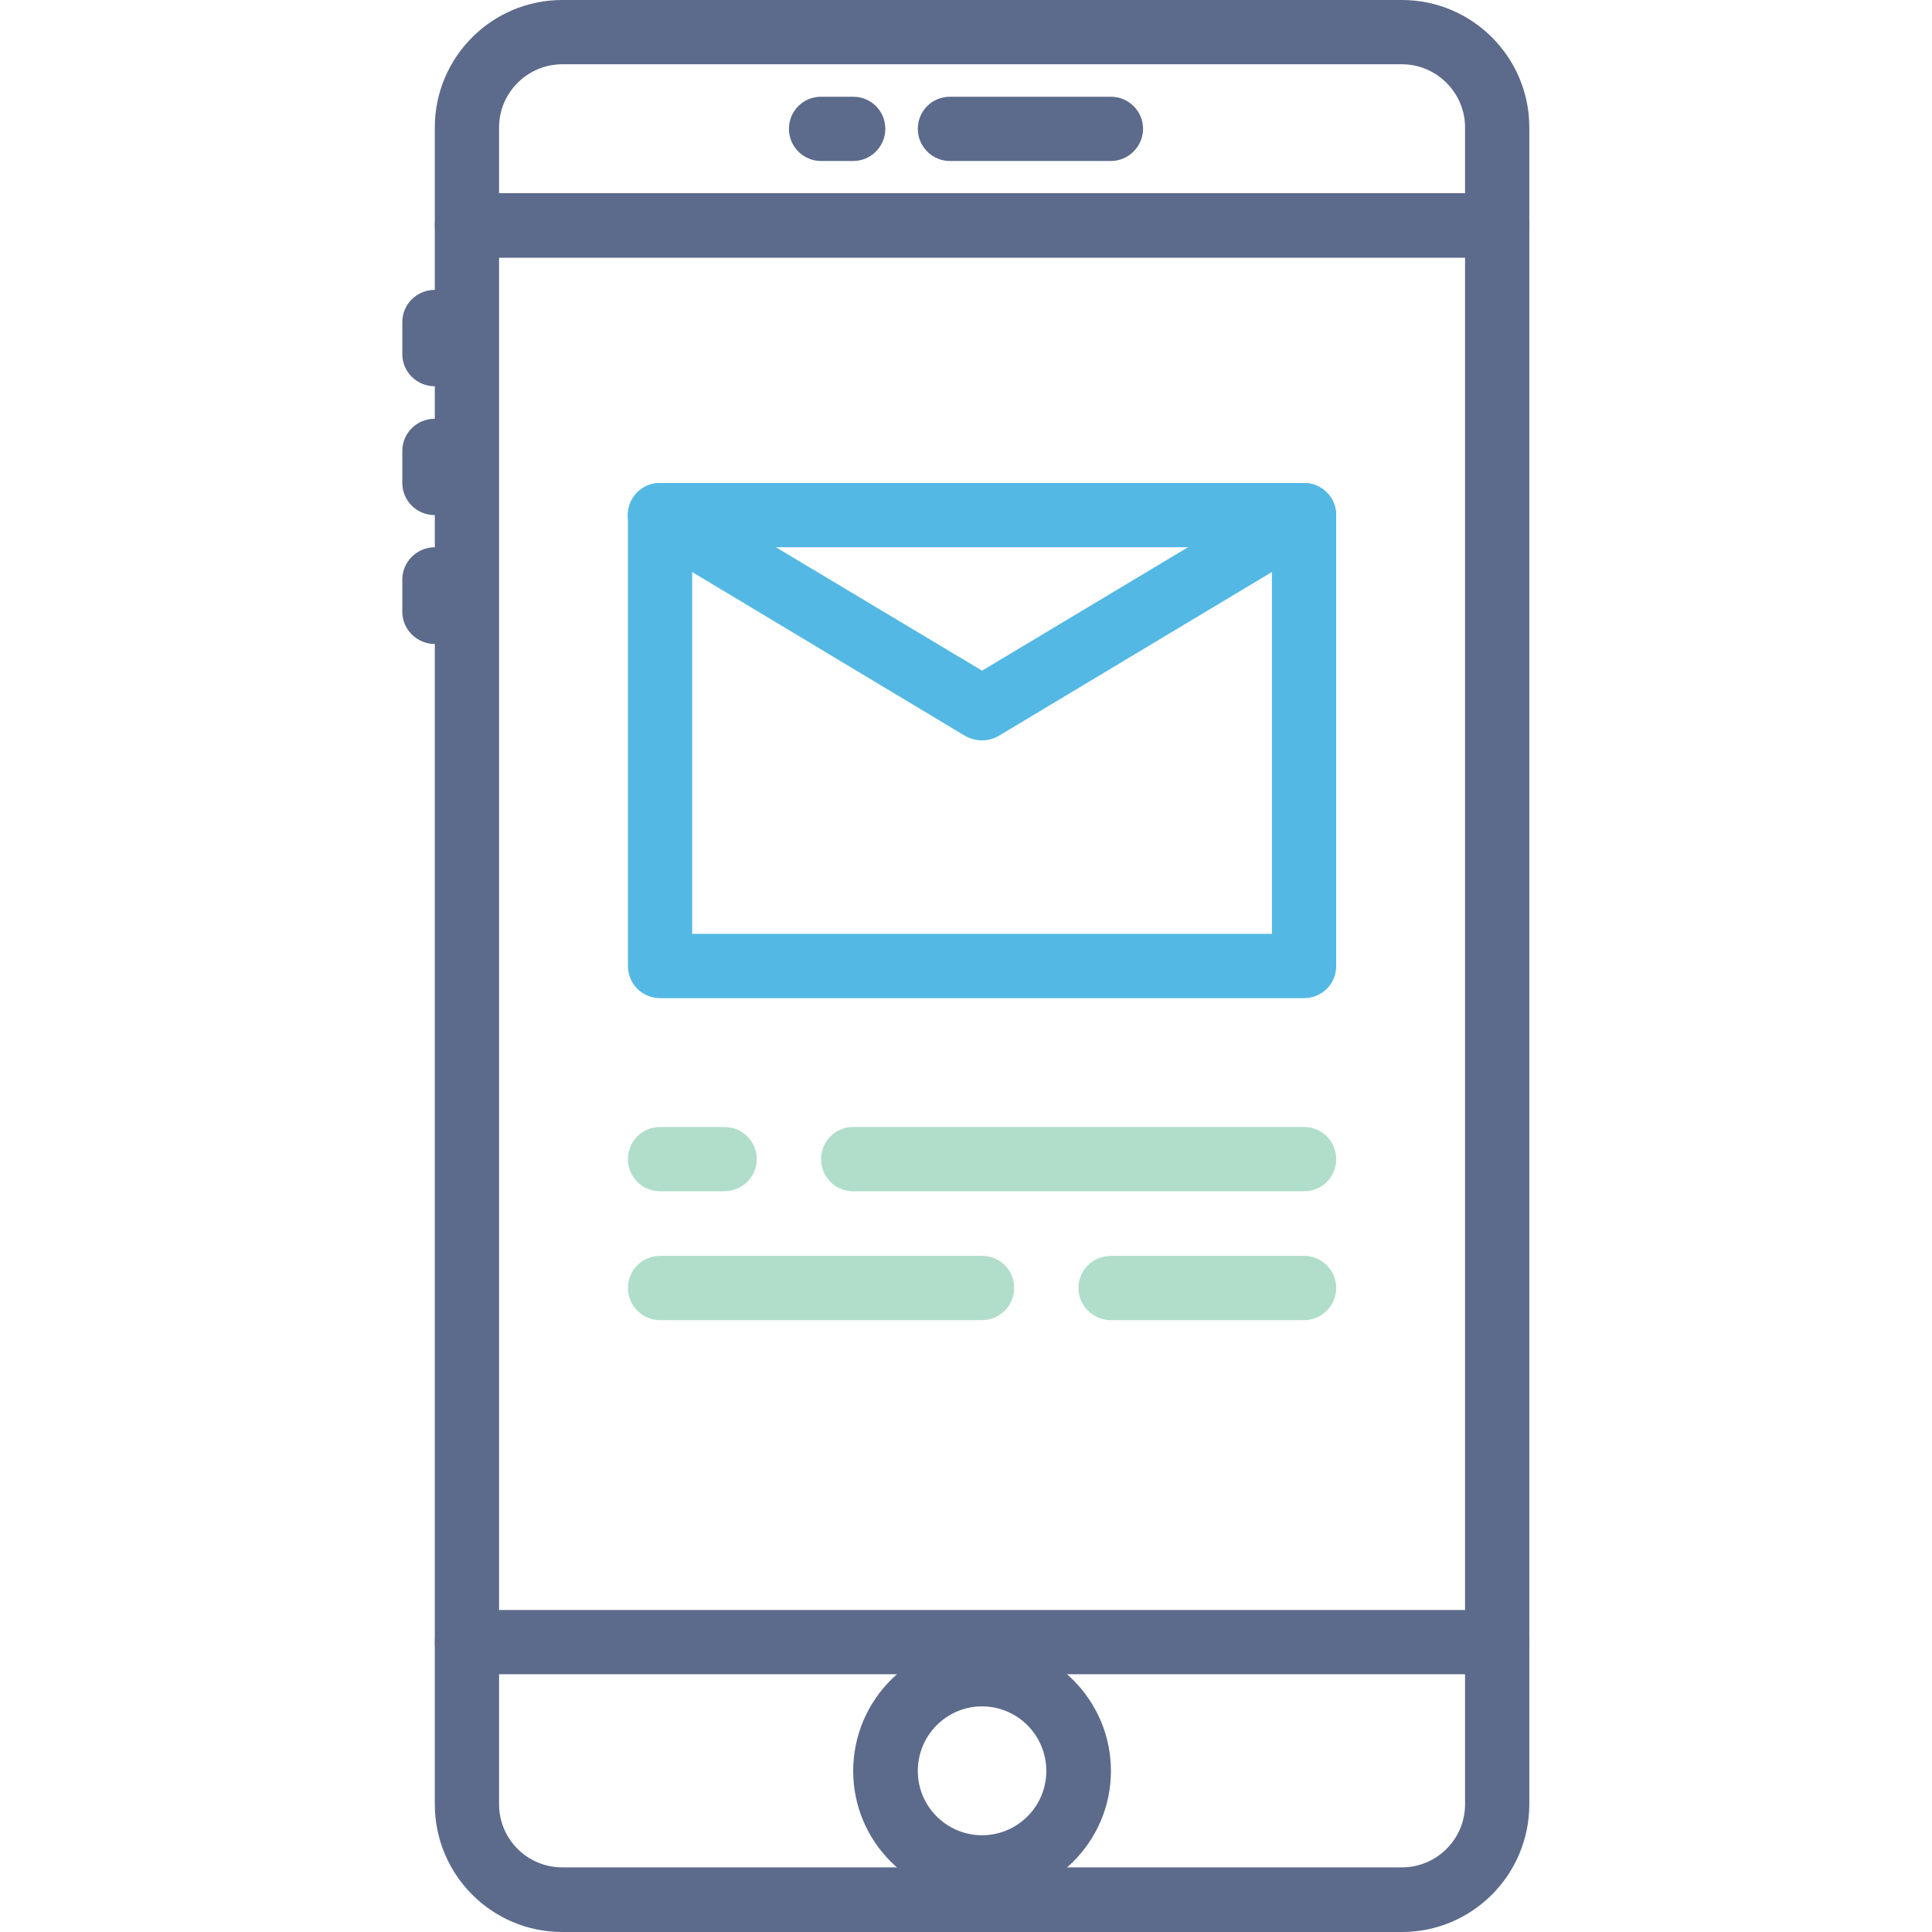
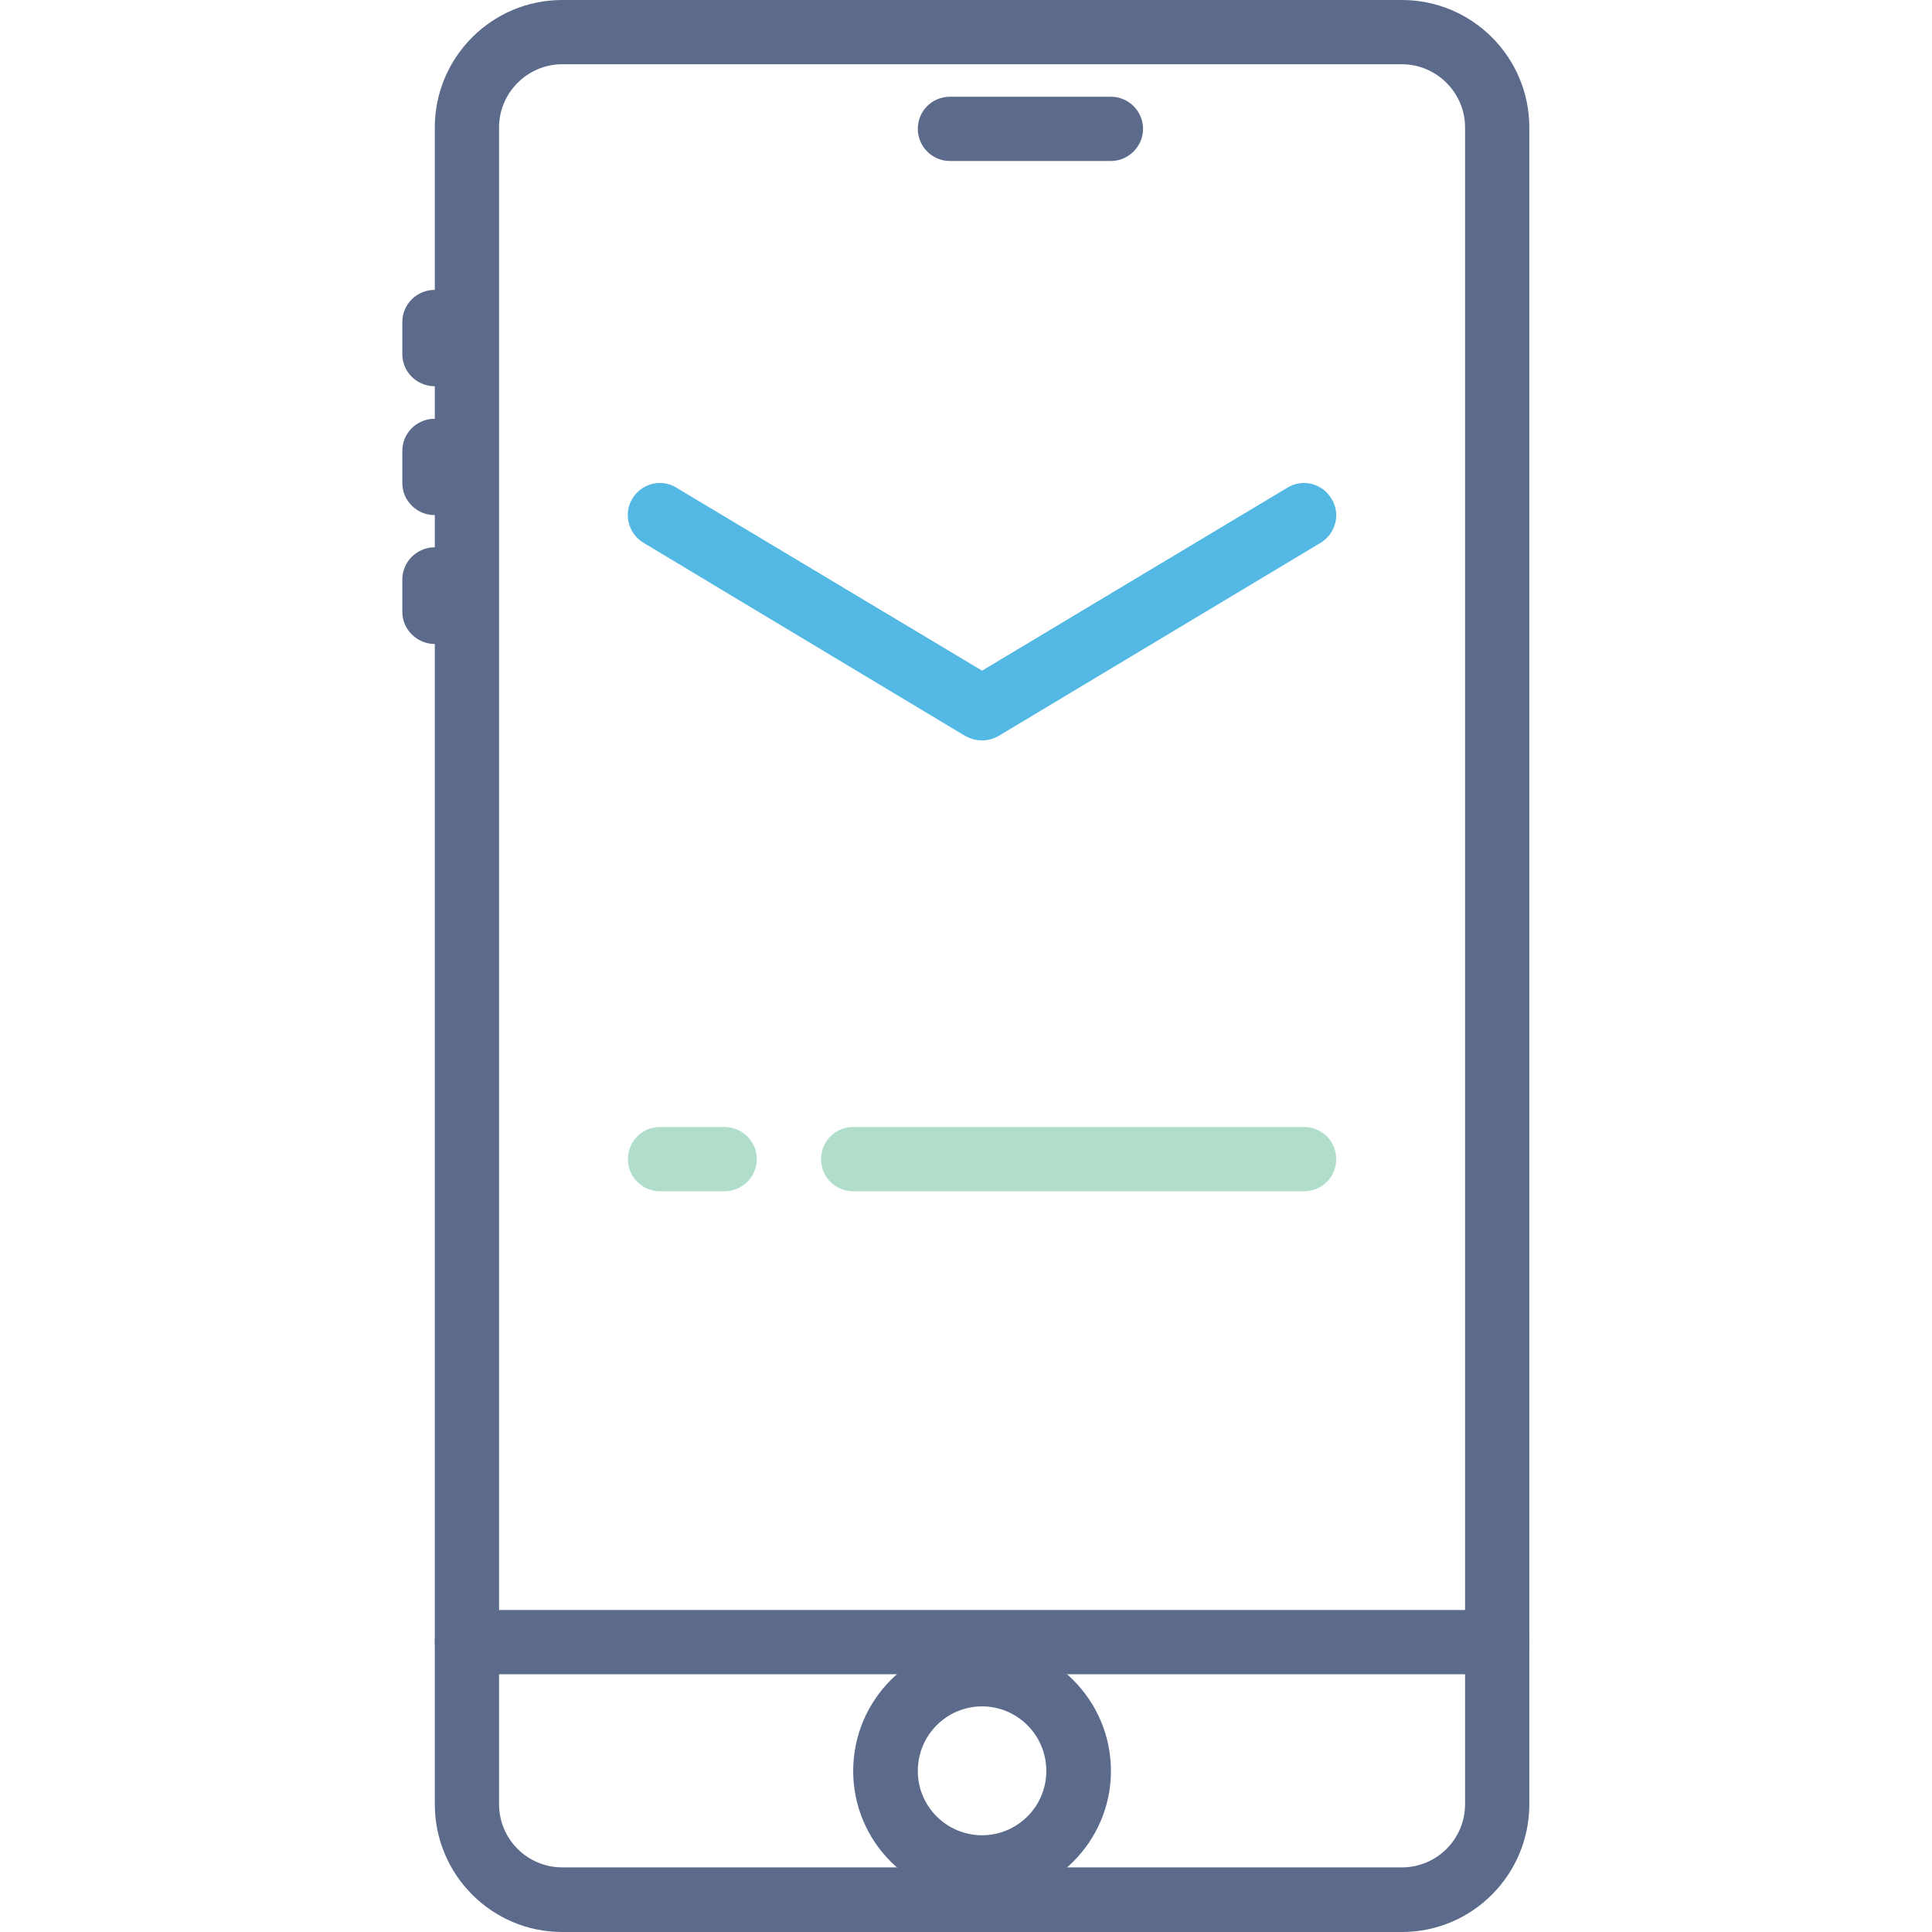
<svg xmlns="http://www.w3.org/2000/svg" xml:space="preserve" width="52.917mm" height="52.917mm" version="1.1" style="shape-rendering:geometricPrecision; text-rendering:geometricPrecision; image-rendering:optimizeQuality; fill-rule:evenodd; clip-rule:evenodd" viewBox="0 0 5292 5292">
  <defs>
    <style type="text/css">
   
    .fil1 {fill:#54B8E4}
    .fil0 {fill:#5C6B8B}
    .fil2 {fill:#B0DECB}
   
  </style>
  </defs>
  <g id="Слой_x0020_1">
    <path class="fil0" d="M1540 176c-95,0 -173,78 -173,173l0 4593c0,96 78,173 173,173l2300 0c95,0 173,-77 173,-173l0 -4593c0,-95 -78,-173 -173,-173l-2300 0zm2300 5116l-2300 0c-193,0 -349,-157 -349,-350l0 -4593c0,-192 156,-349 349,-349l2300 0c193,0 349,157 349,349l0 4593c0,193 -156,350 -349,350l0 0z" />
-     <path class="fil0" d="M4101 706l-2822 0c-49,0 -88,-40 -88,-89 0,-48 39,-88 88,-88l2822 0c49,0 88,40 88,88 0,49 -39,89 -88,89z" />
    <path class="fil0" d="M4101 4586l-2822 0c-49,0 -88,-39 -88,-88 0,-49 39,-88 88,-88l2822 0c49,0 88,39 88,88 0,49 -39,88 -88,88z" />
    <path class="fil0" d="M3043 441l-441 0c-49,0 -88,-40 -88,-88 0,-49 39,-88 88,-88l441 0c48,0 88,39 88,88 0,48 -40,88 -88,88z" />
-     <path class="fil0" d="M2337 441l-88 0c-49,0 -88,-40 -88,-88 0,-49 39,-88 88,-88l88 0c49,0 88,39 88,88 0,48 -39,88 -88,88z" />
    <path class="fil0" d="M1191 1058c-49,0 -89,-39 -89,-88l0 -88c0,-49 40,-88 89,-88 48,0 88,39 88,88l0 88c0,49 -40,88 -88,88z" />
    <path class="fil0" d="M1191 1411c-49,0 -89,-39 -89,-88l0 -88c0,-49 40,-88 89,-88 48,0 88,39 88,88l0 88c0,49 -40,88 -88,88z" />
    <path class="fil0" d="M1191 1764c-49,0 -89,-40 -89,-88l0 -89c0,-48 40,-88 89,-88 48,0 88,40 88,88l0 89c0,48 -40,88 -88,88z" />
    <g>
      <path class="fil0" d="M2690 4674c-97,0 -176,79 -176,177 0,97 79,176 176,176 97,0 176,-79 176,-176 0,-98 -79,-177 -176,-177l0 0zm0 529c-195,0 -353,-158 -353,-352 0,-195 158,-353 353,-353 194,0 353,158 353,353 0,194 -159,352 -353,352z" />
    </g>
-     <path class="fil1" d="M1896 2558l1588 0 0 -1059 -1588 0 0 1059zm1676 176l-1764 0c-49,0 -88,-39 -88,-88l0 -1235c0,-49 39,-88 88,-88l1764 0c49,0 88,39 88,88l0 1235c0,49 -39,88 -88,88l0 0z" />
    <path class="fil1" d="M2690 2028c-16,0 -31,-4 -46,-12l-881 -529c-42,-25 -56,-80 -31,-121 25,-42 80,-56 121,-30l837 501 836 -501c42,-26 96,-12 121,30 26,41 12,96 -30,121l-882 529c-14,8 -29,12 -45,12z" />
    <path class="fil2" d="M1984 3263l-176 0c-49,0 -88,-39 -88,-88 0,-49 39,-88 88,-88l176 0c49,0 89,39 89,88 0,49 -40,88 -89,88z" />
-     <path class="fil2" d="M3572 3616l-529 0c-49,0 -89,-40 -89,-88 0,-49 40,-88 89,-88l529 0c49,0 88,39 88,88 0,48 -39,88 -88,88z" />
    <path class="fil2" d="M3572 3263l-1235 0c-49,0 -88,-39 -88,-88 0,-49 39,-88 88,-88l1235 0c49,0 88,39 88,88 0,49 -39,88 -88,88z" />
-     <path class="fil2" d="M2690 3616l-882 0c-49,0 -88,-40 -88,-88 0,-49 39,-88 88,-88l882 0c49,0 88,39 88,88 0,48 -39,88 -88,88z" />
  </g>
</svg>